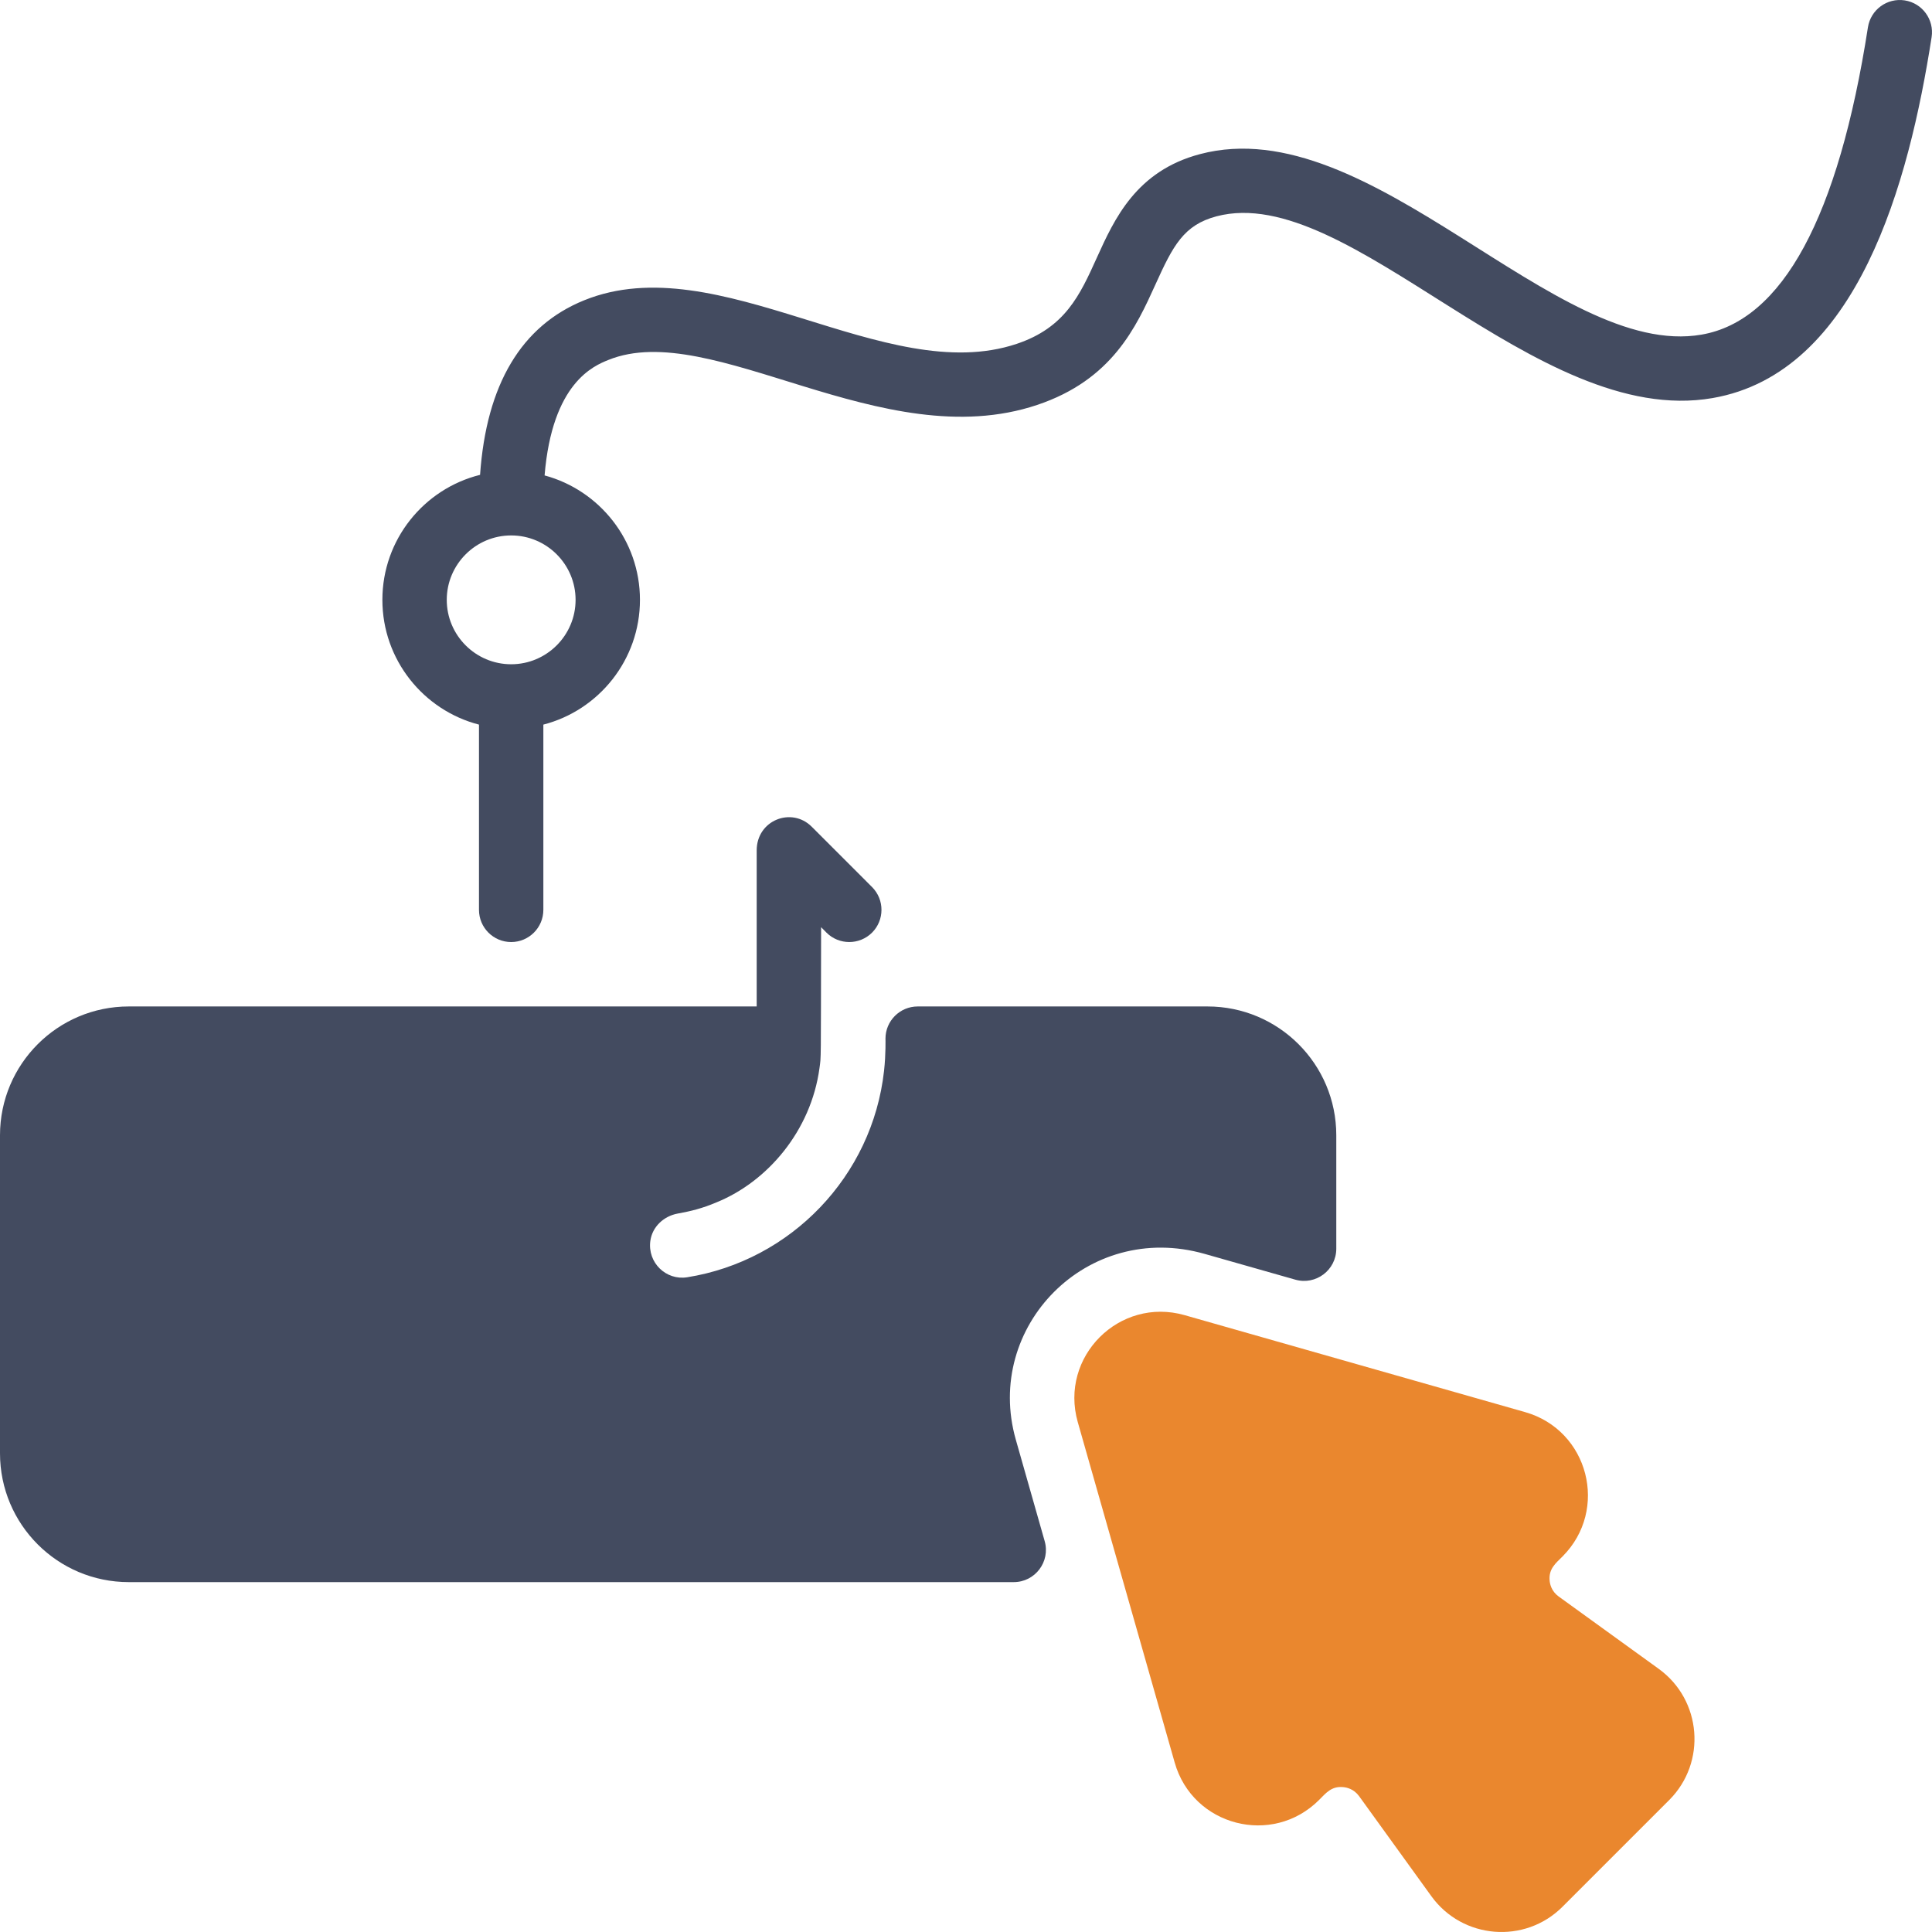
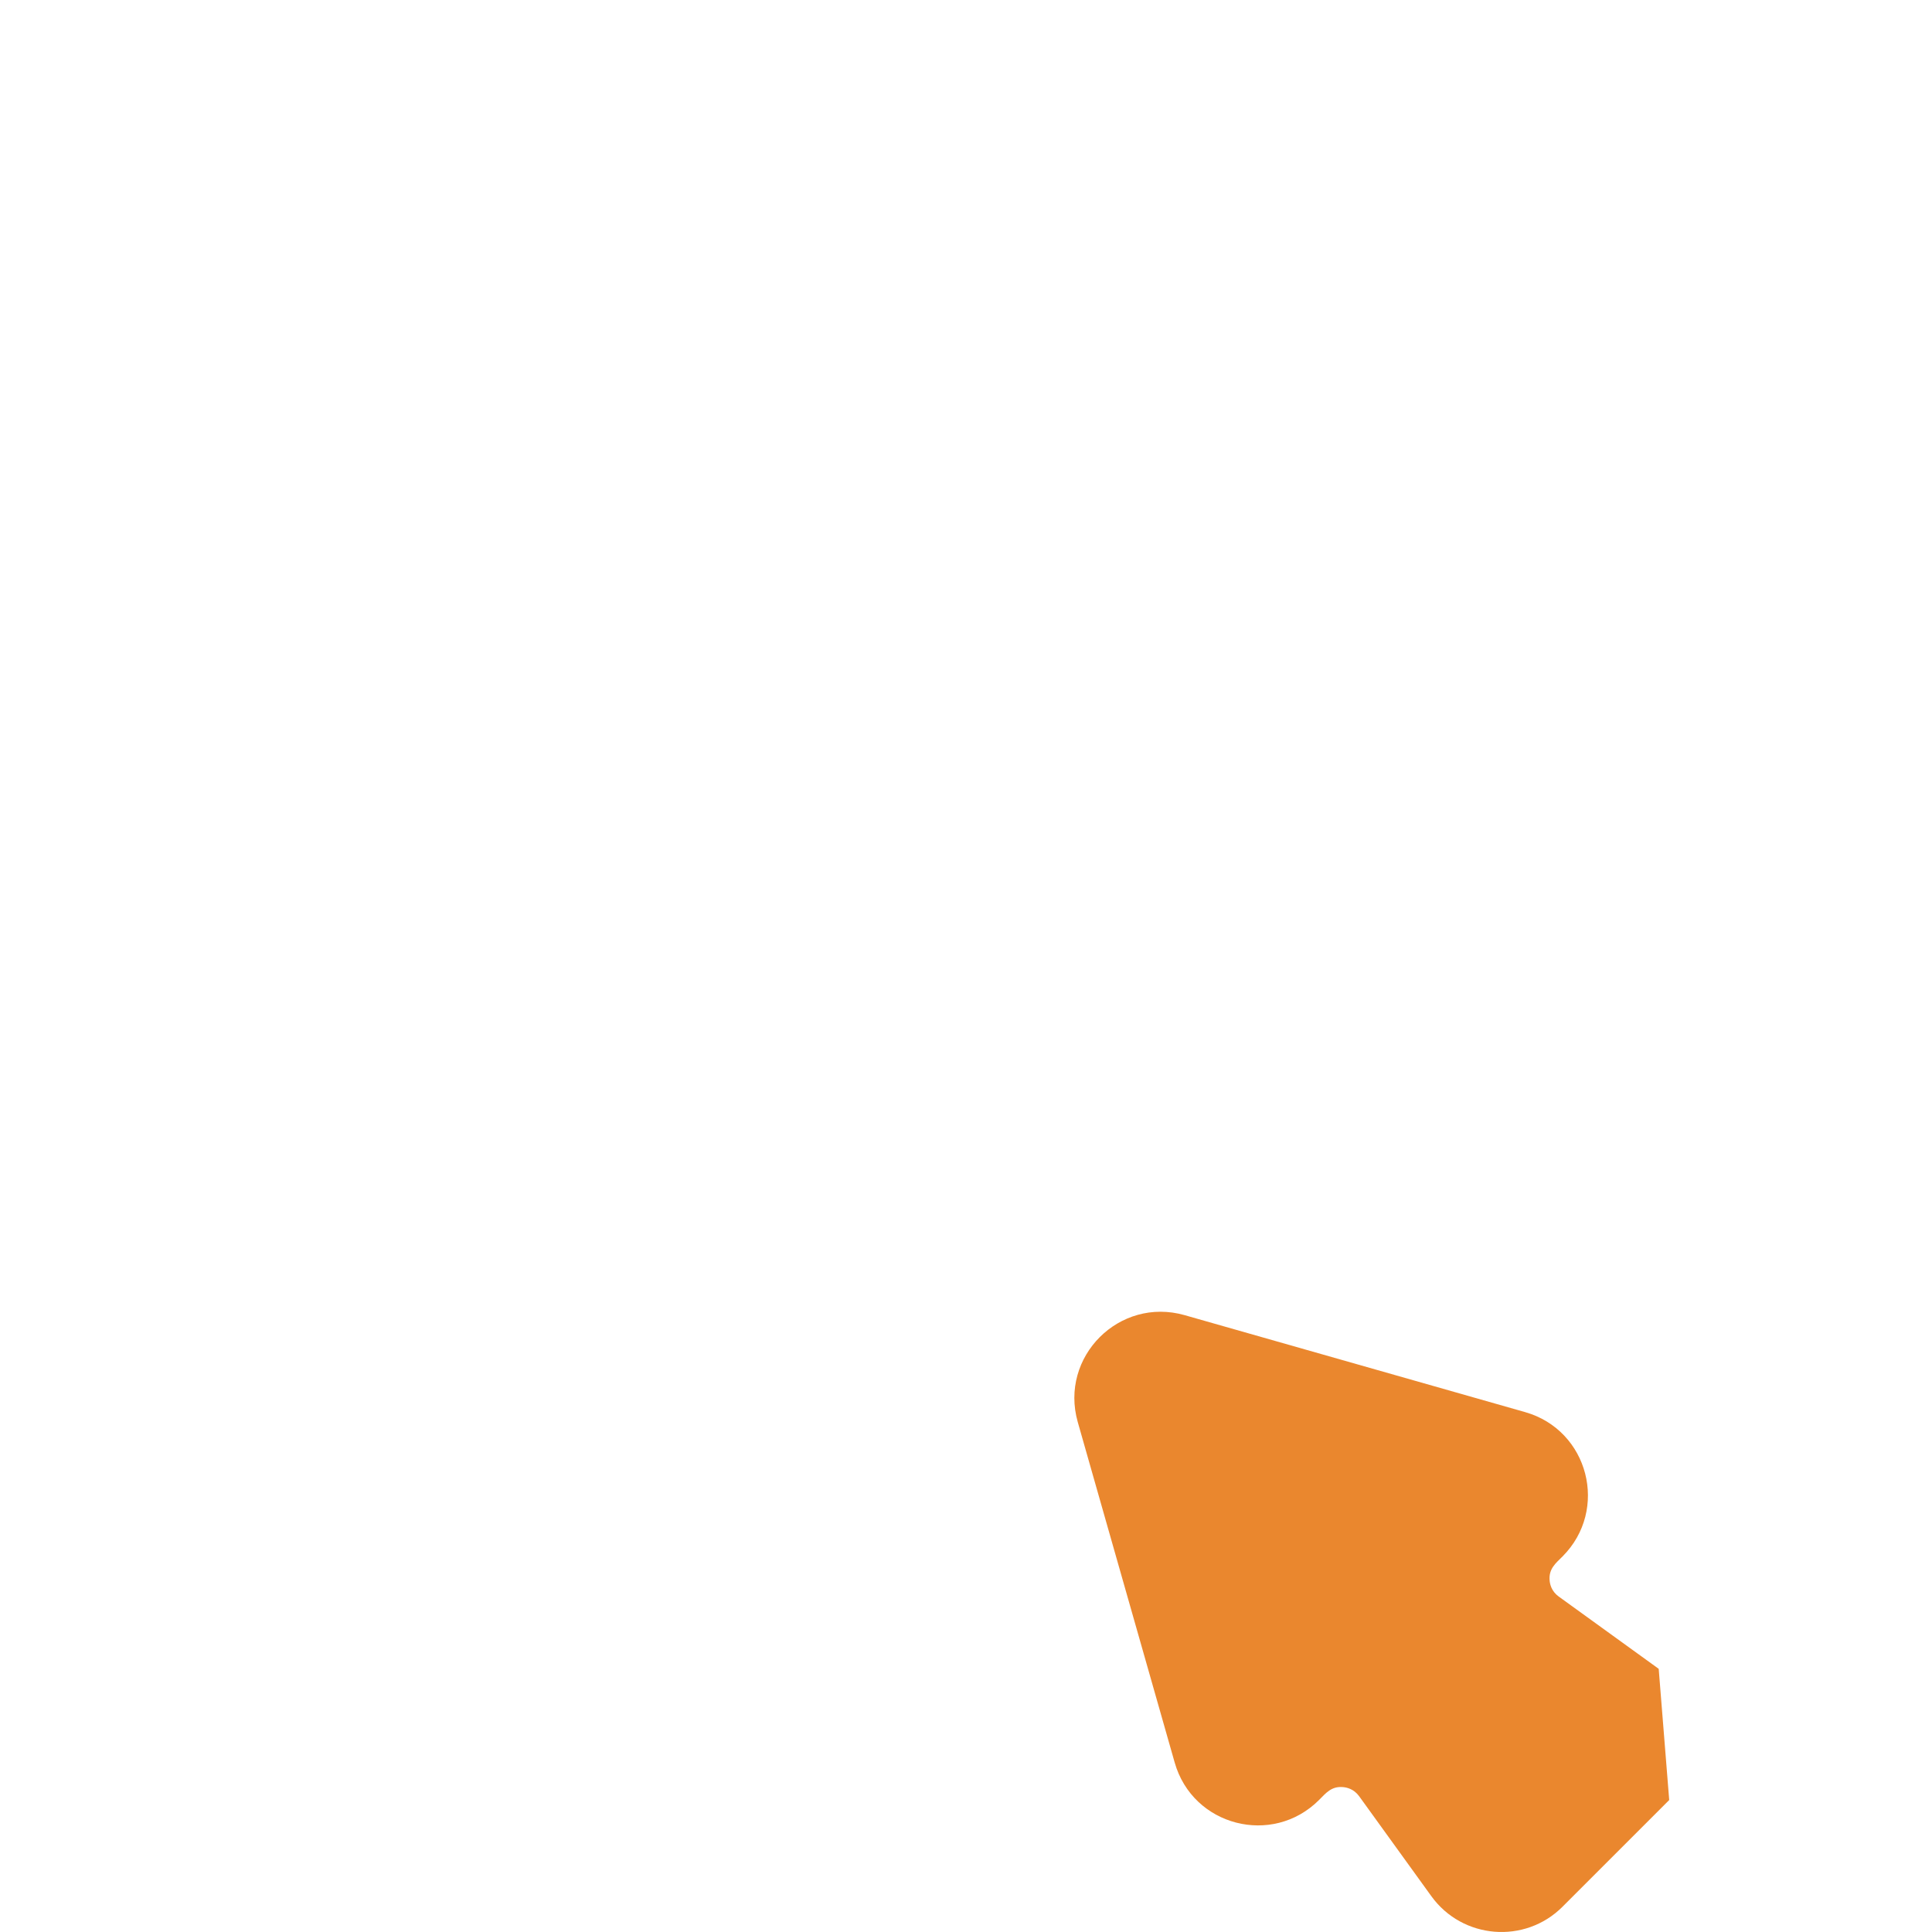
<svg xmlns="http://www.w3.org/2000/svg" width="50px" height="50px" viewBox="0 0 50 50" version="1.1">
  <title>icn-19</title>
  <g id="Digital-Marketing" stroke="none" stroke-width="1" fill="none" fill-rule="evenodd">
    <g id="20-Rules-of-Digital-Advertising" transform="translate(-150, -3265)">
      <g id="Group-3" transform="translate(120, 1981)">
        <g id="Group-8-Copy-17" transform="translate(0, 1254)">
          <g id="icn-19" transform="translate(30, 30)">
-             <path d="M49.294,0.01 C48.839,-0.06 48.414,0.25 48.342,0.706 C47.578,5.621 46.129,8.297 44.037,8.66 C40.263,9.316 35.473,2.821 31.058,3.988 C29.403,4.424 28.839,5.67 28.385,6.672 C27.947,7.641 27.566,8.479 26.312,8.899 C22.908,10.04 18.593,6.361 15.117,7.772 C13.493,8.43 12.588,9.948 12.424,12.289 C10.973,12.65 9.896,13.963 9.896,15.524 C9.896,17.074 10.959,18.382 12.396,18.753 L12.396,23.546 C12.396,24.007 12.769,24.38 13.229,24.38 C13.689,24.38 14.062,24.007 14.062,23.546 L14.062,18.753 C15.499,18.382 16.562,17.074 16.562,15.524 C16.562,13.985 15.514,12.686 14.094,12.304 C14.291,9.904 15.368,9.468 15.743,9.316 C18.415,8.232 22.826,11.824 26.841,10.48 C28.785,9.829 29.405,8.46 29.904,7.36 C30.358,6.357 30.634,5.823 31.484,5.598 C34.918,4.693 39.738,11.098 44.321,10.302 C48.079,9.651 49.405,4.72 49.99,0.962 C50.06,0.507 49.75,0.081 49.294,0.01 L49.294,0.01 Z M14.896,15.524 C14.896,16.443 14.148,17.191 13.229,17.191 C12.31,17.191 11.562,16.443 11.562,15.524 C11.562,14.608 12.308,13.857 13.229,13.857 C14.148,13.857 14.896,14.605 14.896,15.524 Z" id="Shape" fill="#434B60" />
-             <path d="M43.199,46.585 L40.439,49.345 C39.464,50.321 37.848,50.187 37.043,49.073 L35.173,46.484 C35.038,46.299 34.854,46.257 34.755,46.25 C34.456,46.224 34.315,46.405 34.135,46.585 C32.927,47.79 30.869,47.26 30.401,45.615 L27.892,36.802 C27.413,35.112 28.968,33.556 30.658,34.036 L39.469,36.545 C41.117,37.014 41.643,39.073 40.439,40.28 C40.264,40.455 40.078,40.599 40.104,40.9 C40.111,40.999 40.153,41.183 40.338,41.317 L42.927,43.189 C44.043,43.996 44.171,45.612 43.199,46.585 L43.199,46.585 Z" id="Path" fill="#EA872E" />
-             <path d="M34.583,29.381 L34.583,32.316 C34.583,32.869 34.054,33.269 33.521,33.117 L31.178,32.451 C28.133,31.584 25.458,34.337 26.289,37.258 L27.036,39.884 C27.188,40.416 26.788,40.945 26.235,40.945 L3.333,40.945 C1.492,40.945 0,39.453 0,37.611 L0,29.381 C0,27.54 1.492,26.047 3.333,26.047 L19.583,26.047 L19.583,22.009 C19.583,21.226 20.485,20.875 21.006,21.394 L22.569,22.957 C22.897,23.286 22.89,23.815 22.569,24.136 C22.243,24.461 21.714,24.461 21.389,24.136 L21.25,23.995 C21.243,27.598 21.252,27.318 21.208,27.644 C20.988,29.263 19.866,30.579 18.545,31.116 C18.17,31.275 17.877,31.346 17.538,31.407 C17.178,31.473 16.881,31.749 16.831,32.112 C16.753,32.679 17.239,33.142 17.782,33.056 C20.47,32.628 22.577,30.439 22.879,27.714 C22.928,27.28 22.916,26.87 22.916,26.88 C22.916,26.42 23.29,26.047 23.75,26.047 L31.25,26.047 C33.091,26.047 34.583,27.54 34.583,29.381 L34.583,29.381 Z" id="Path" fill="#434B60" />
+             <path d="M43.199,46.585 L40.439,49.345 C39.464,50.321 37.848,50.187 37.043,49.073 L35.173,46.484 C35.038,46.299 34.854,46.257 34.755,46.25 C34.456,46.224 34.315,46.405 34.135,46.585 C32.927,47.79 30.869,47.26 30.401,45.615 L27.892,36.802 C27.413,35.112 28.968,33.556 30.658,34.036 L39.469,36.545 C41.117,37.014 41.643,39.073 40.439,40.28 C40.264,40.455 40.078,40.599 40.104,40.9 C40.111,40.999 40.153,41.183 40.338,41.317 L42.927,43.189 L43.199,46.585 Z" id="Path" fill="#EA872E" />
          </g>
        </g>
      </g>
    </g>
  </g>
</svg>